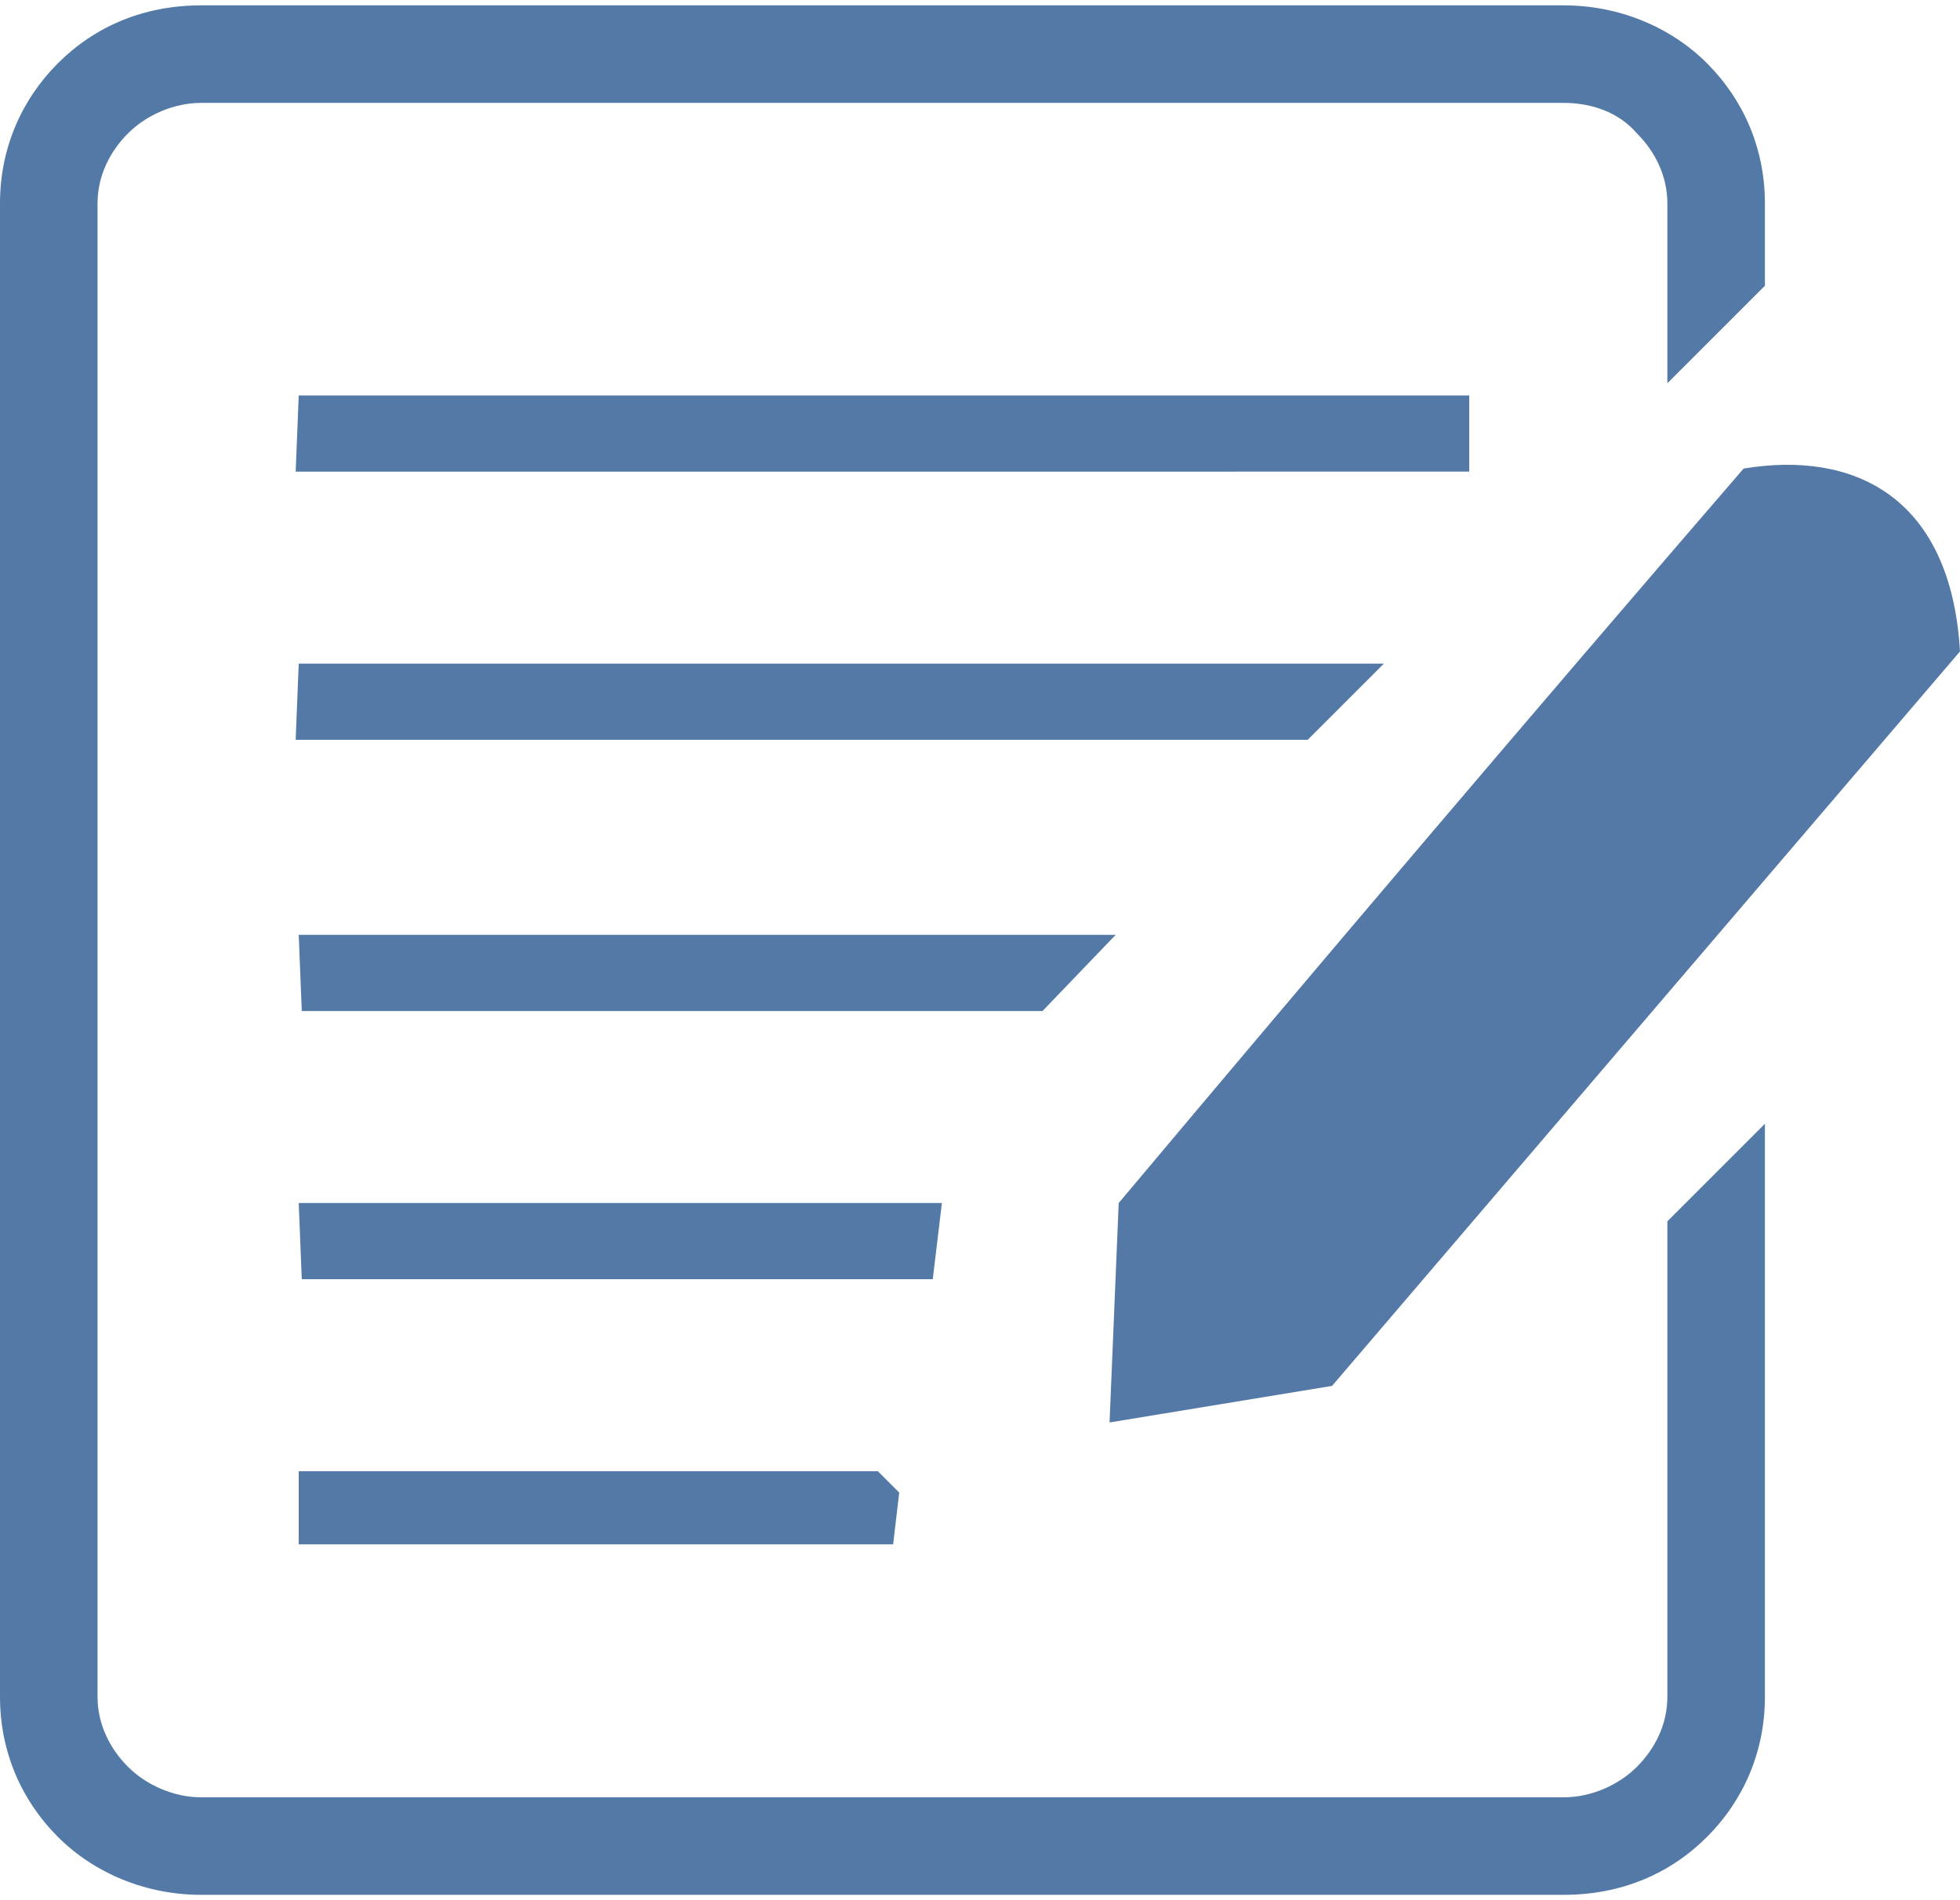
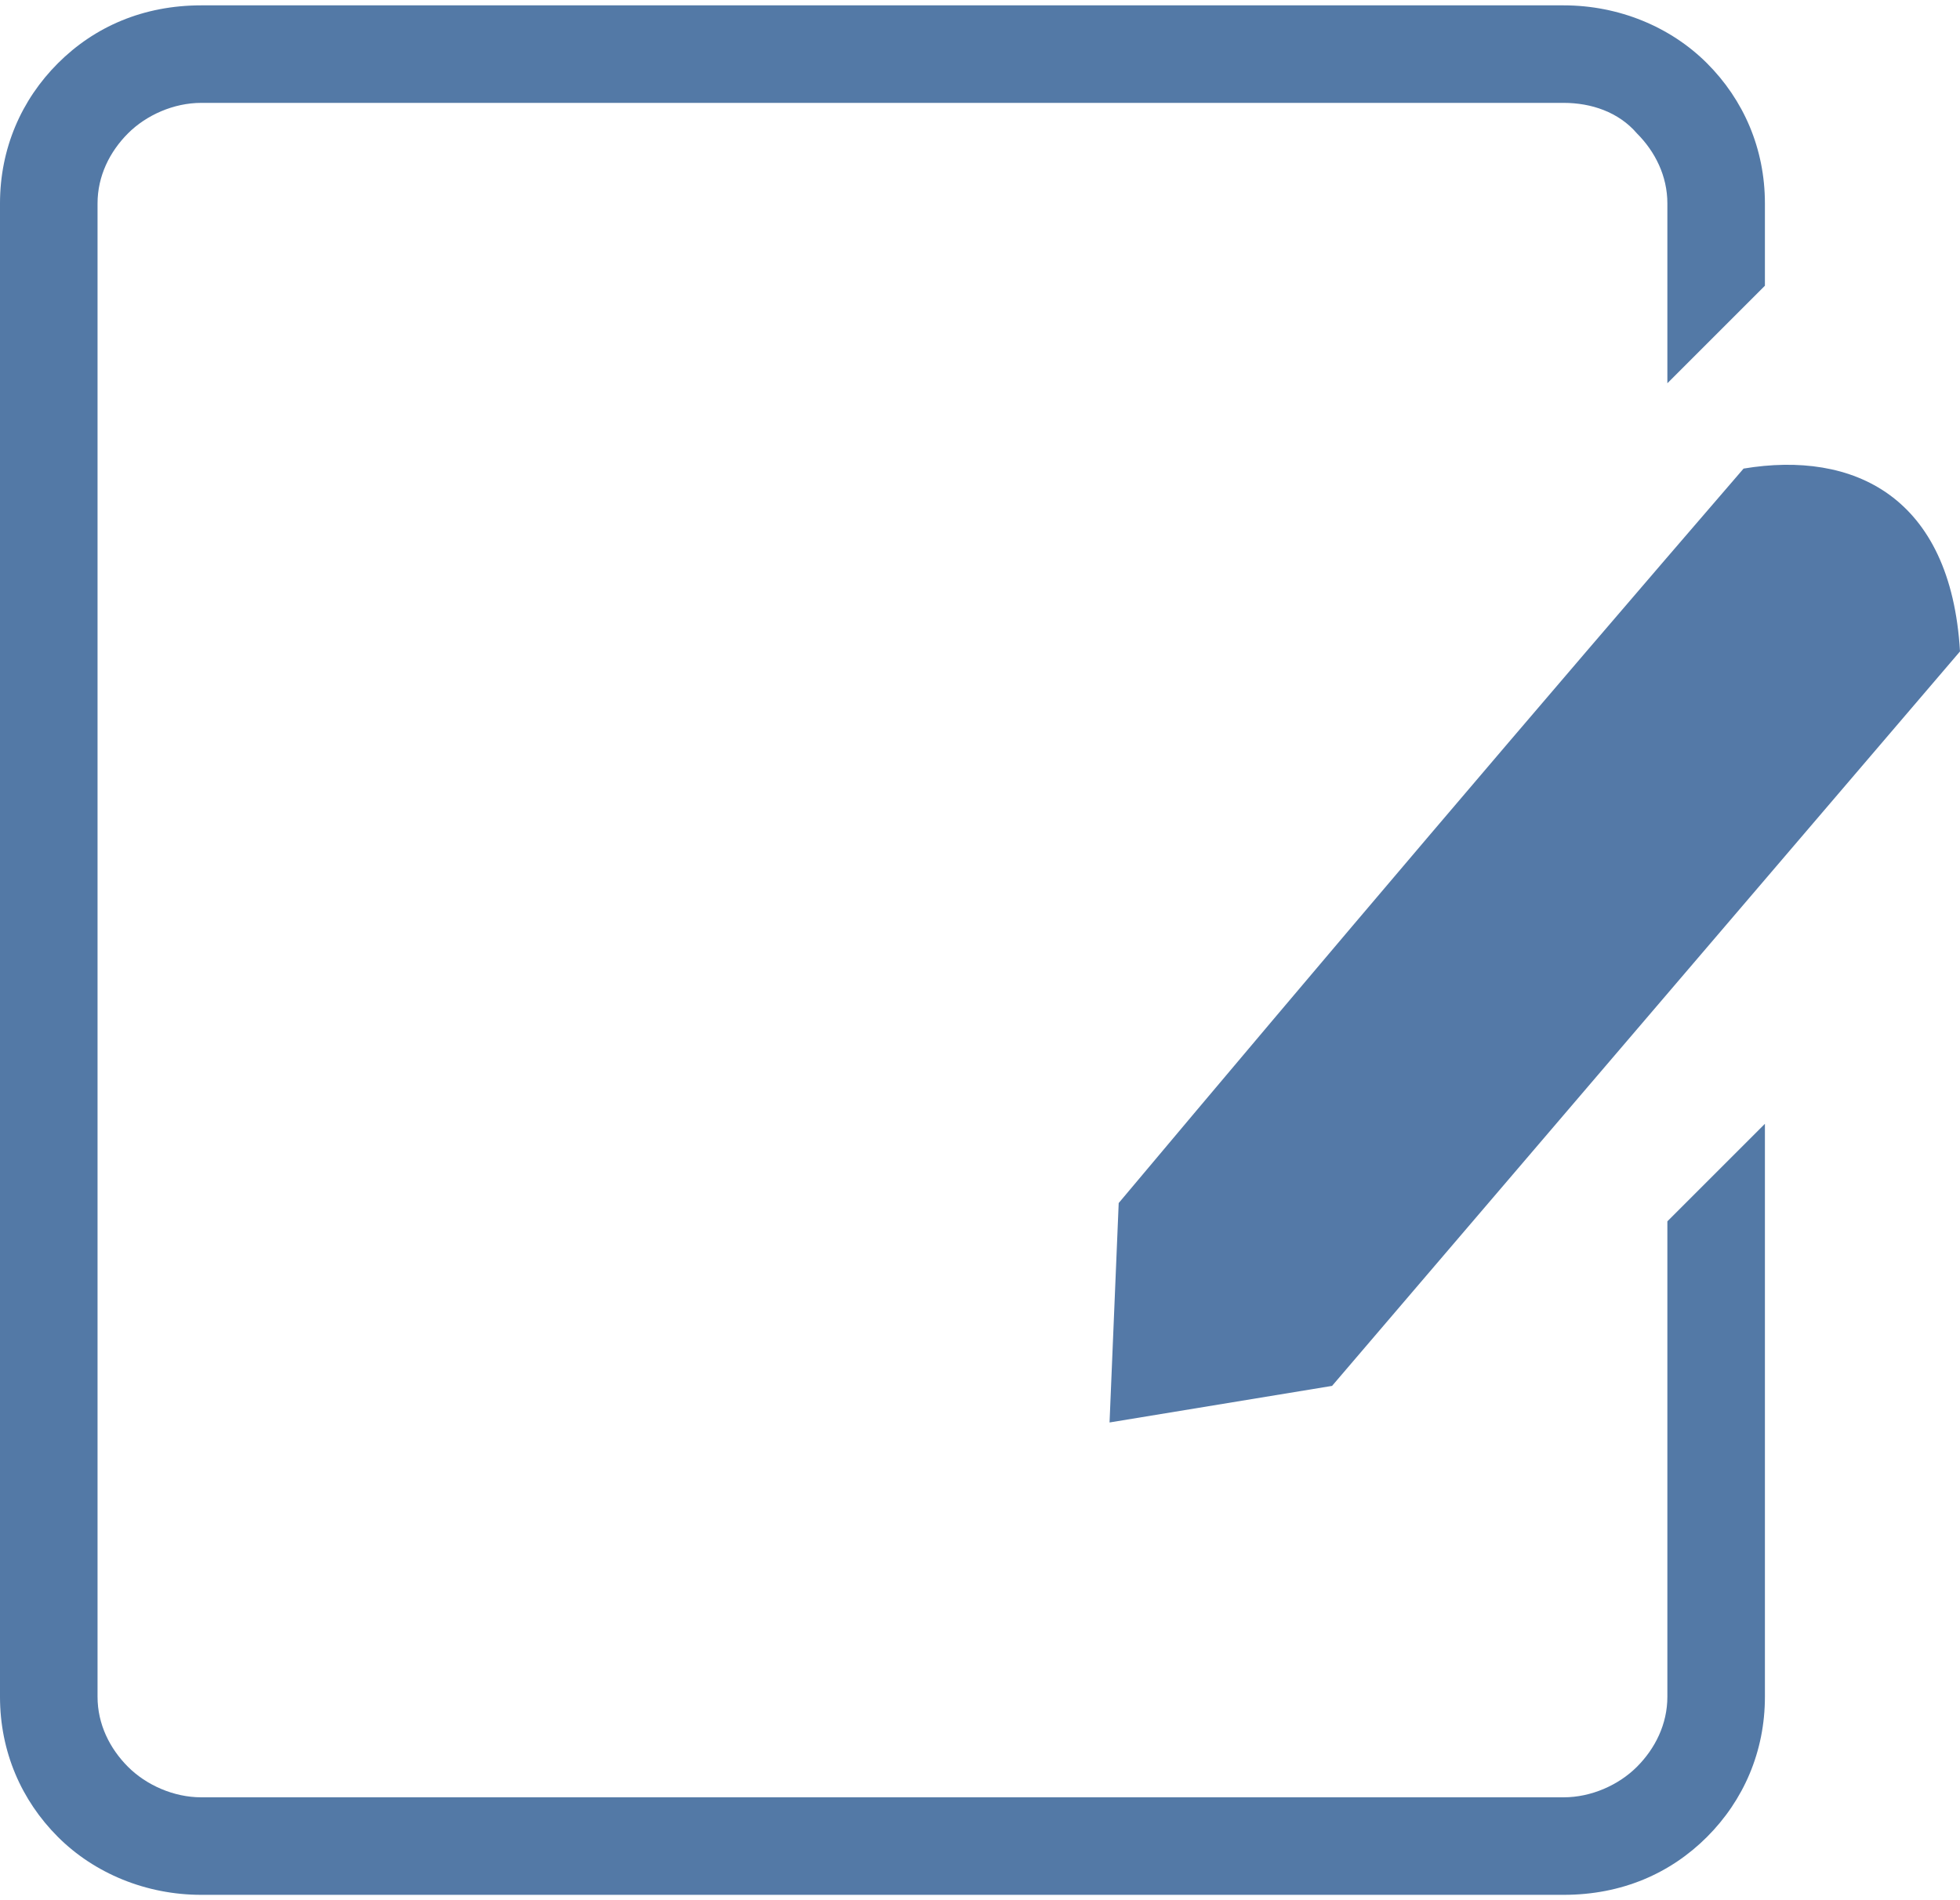
<svg xmlns="http://www.w3.org/2000/svg" version="1.1" id="Layer_1" x="0px" y="0px" viewBox="0 0 64.3 62" style="enable-background:new 0 0 64.3 62;" xml:space="preserve" width="66px" height="64px">
  <style type="text/css">
	.st0{fill:#5379A6;}
	.st1{fill:#5479A7;}
</style>
  <g>
    <path fill-rule="evenodd" clip-rule="evenodd" class="st0" d="M51.3,3.2H6.6c-0.9,0-1.8,0.4-2.4,1s-1,1.4-1,2.3v49c0,0.9,0.4,1.7,1,2.3s1.5,1,2.4,1c16,0,33.4,0,44.7,0   c0.9,0,1.8-0.4,2.4-1c0.6-0.6,1-1.4,1-2.3V39.9l3.2-3.2v18.8c0,1.8-0.7,3.4-1.9,4.6c-1.2,1.2-2.8,1.9-4.7,1.9c-3.8,0-30.5,0-44.7,0   c-1.8,0-3.5-0.7-4.7-1.9S0,57.3,0,55.5v-49c0-1.8,0.7-3.4,1.9-4.6S4.7,0,6.6,0h44.7c1.8,0,3.5,0.7,4.7,1.9s1.9,2.8,1.9,4.6v2.7   l-3.2,3.2V6.5c0-0.9-0.4-1.7-1-2.3C53.1,3.5,52.2,3.2,51.3,3.2L51.3,3.2z" />
-     <path fill-rule="evenodd" clip-rule="evenodd" class="st0" d="M9.8,48.1h19l0.7,0.7l-0.2,1.7H9.8V48.1L9.8,48.1z M9.8,12.8h38.4v2.5H9.7L9.8,12.8L9.8,12.8z M9.8,21.6h35.6   l-2.5,2.5H9.7L9.8,21.6L9.8,21.6z M9.8,30.5h26.8L34.2,33H9.9L9.8,30.5L9.8,30.5z M9.8,39.3h21.1l-0.3,2.5H9.9L9.8,39.3L9.8,39.3z" />
    <path fill-rule="evenodd" clip-rule="evenodd" class="st1" d="M57.2,15.2c3.6-0.6,6.8,0.9,7.1,6L43.7,45.3l-7.3,1.2l0.3-7.2C43.5,31.2,50.3,23.2,57.2,15.2L57.2,15.2z" />
  </g>
</svg>